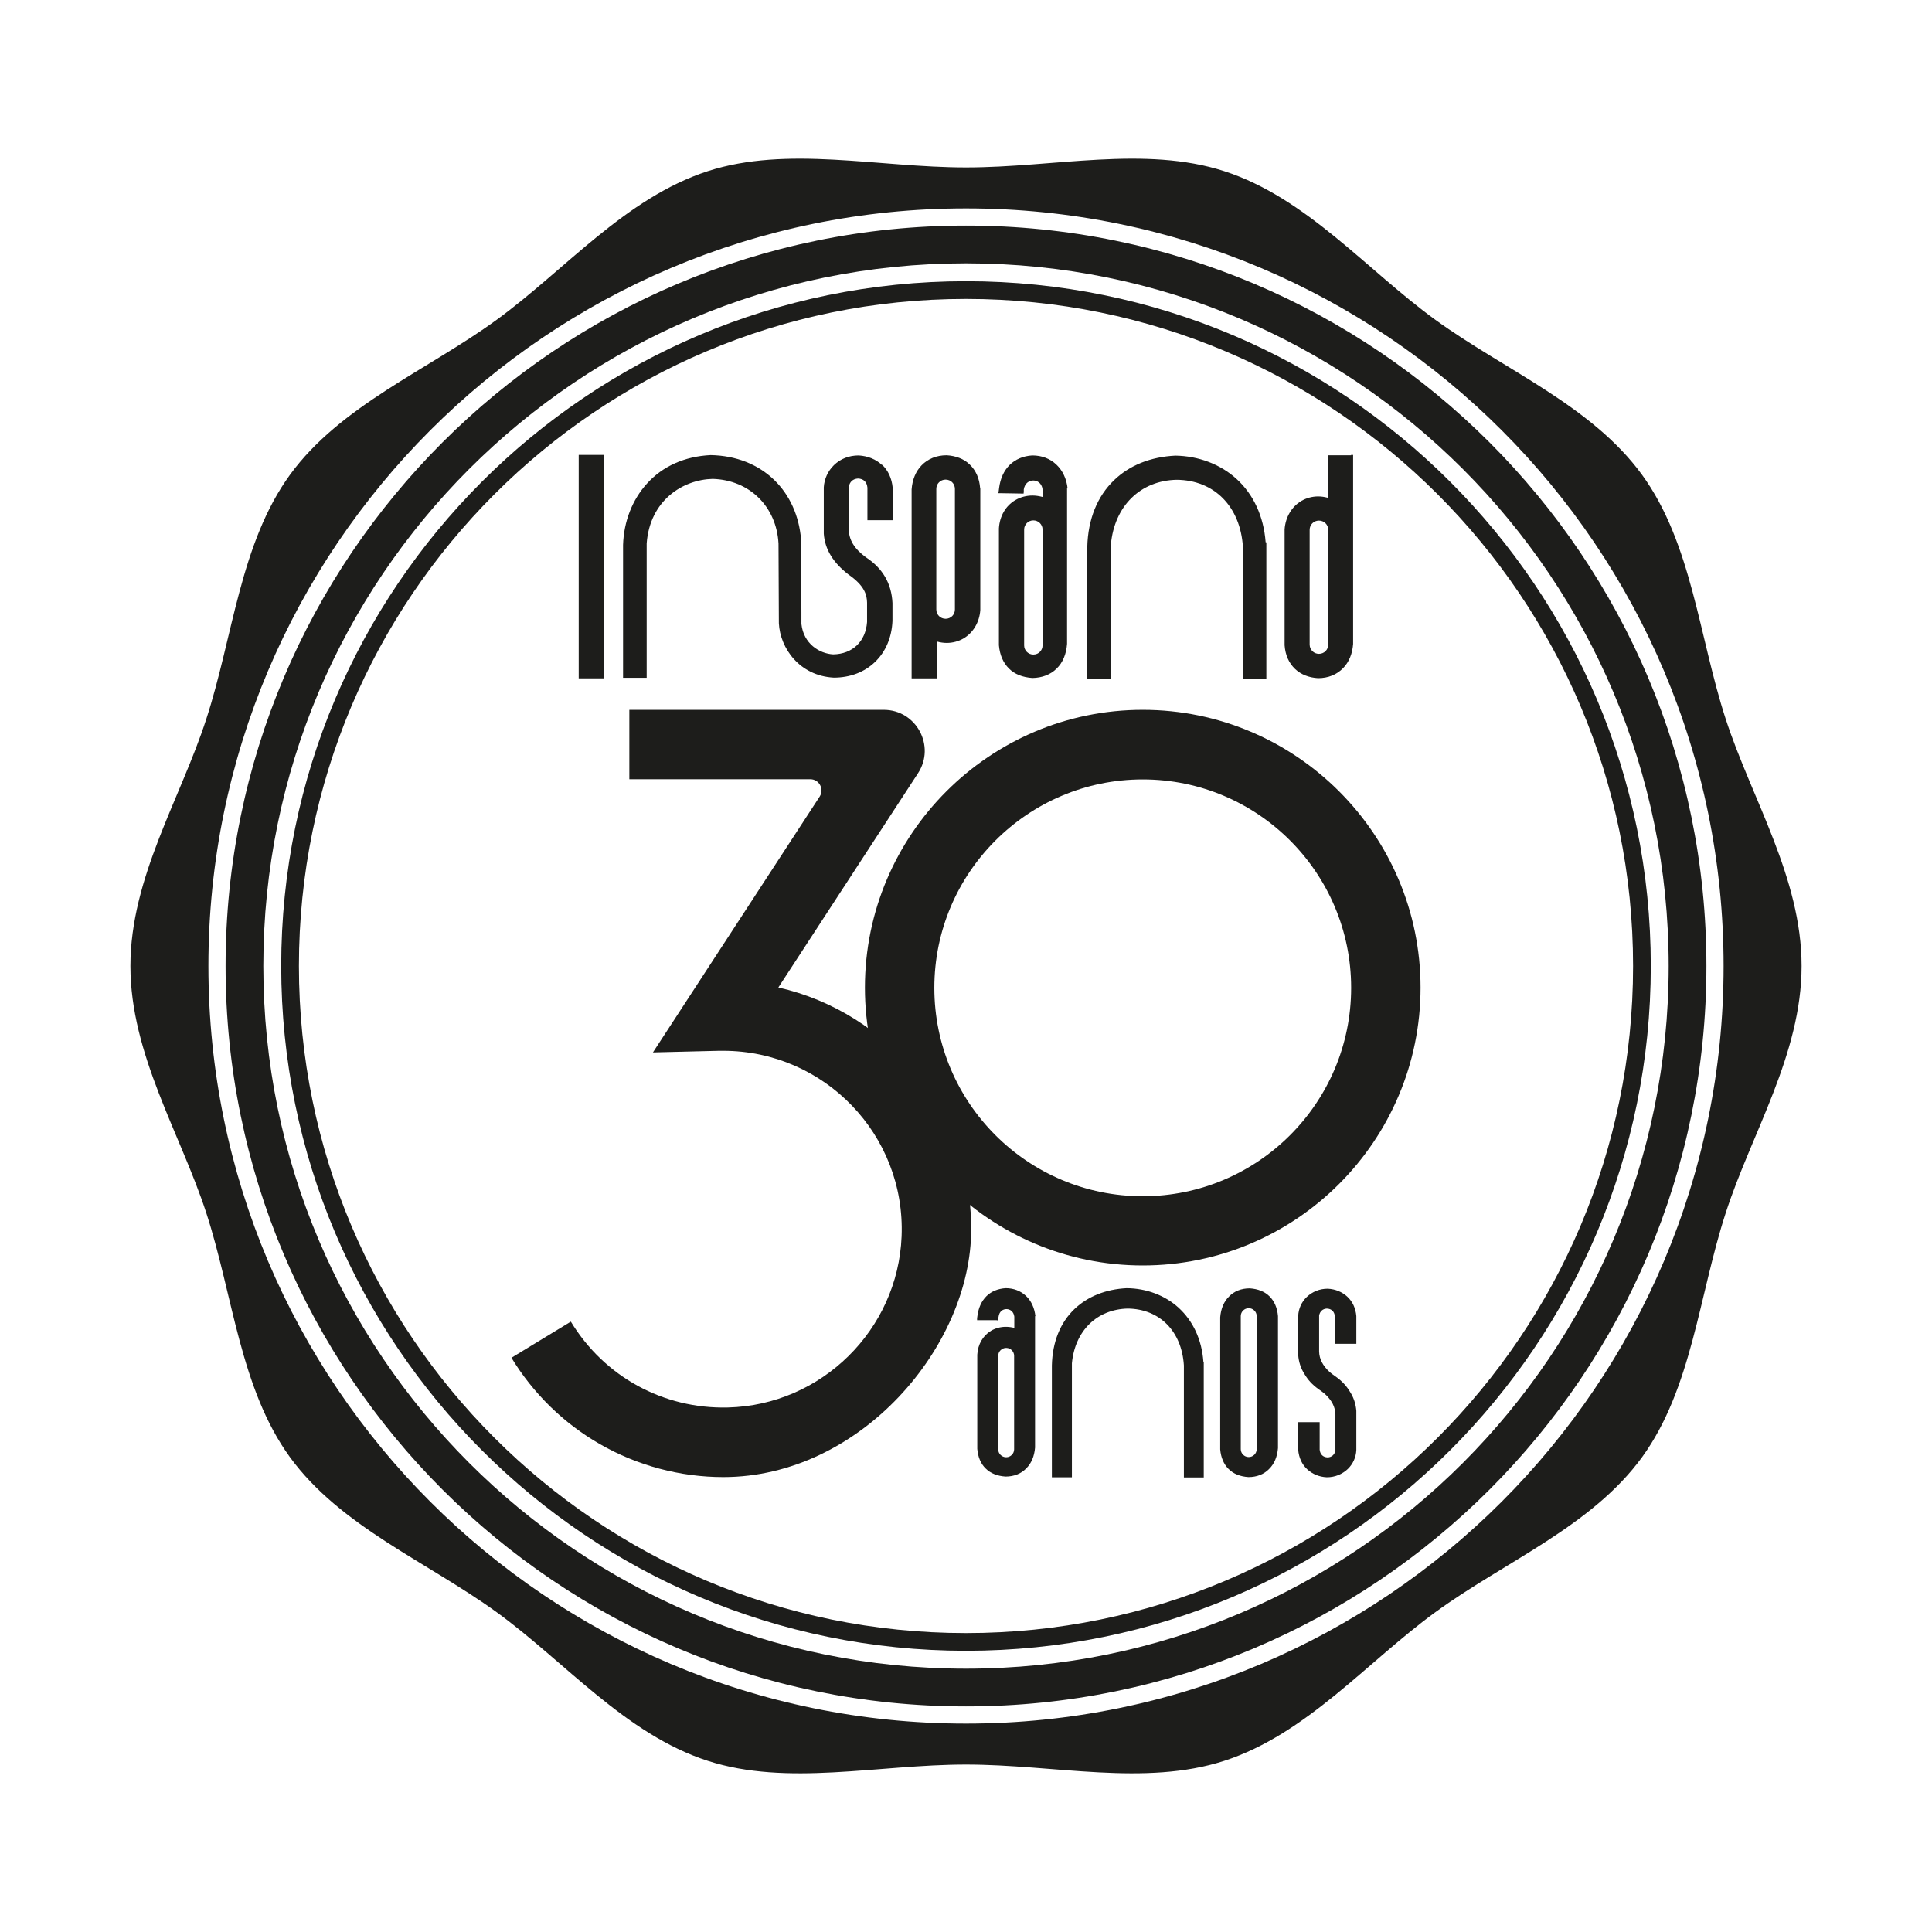
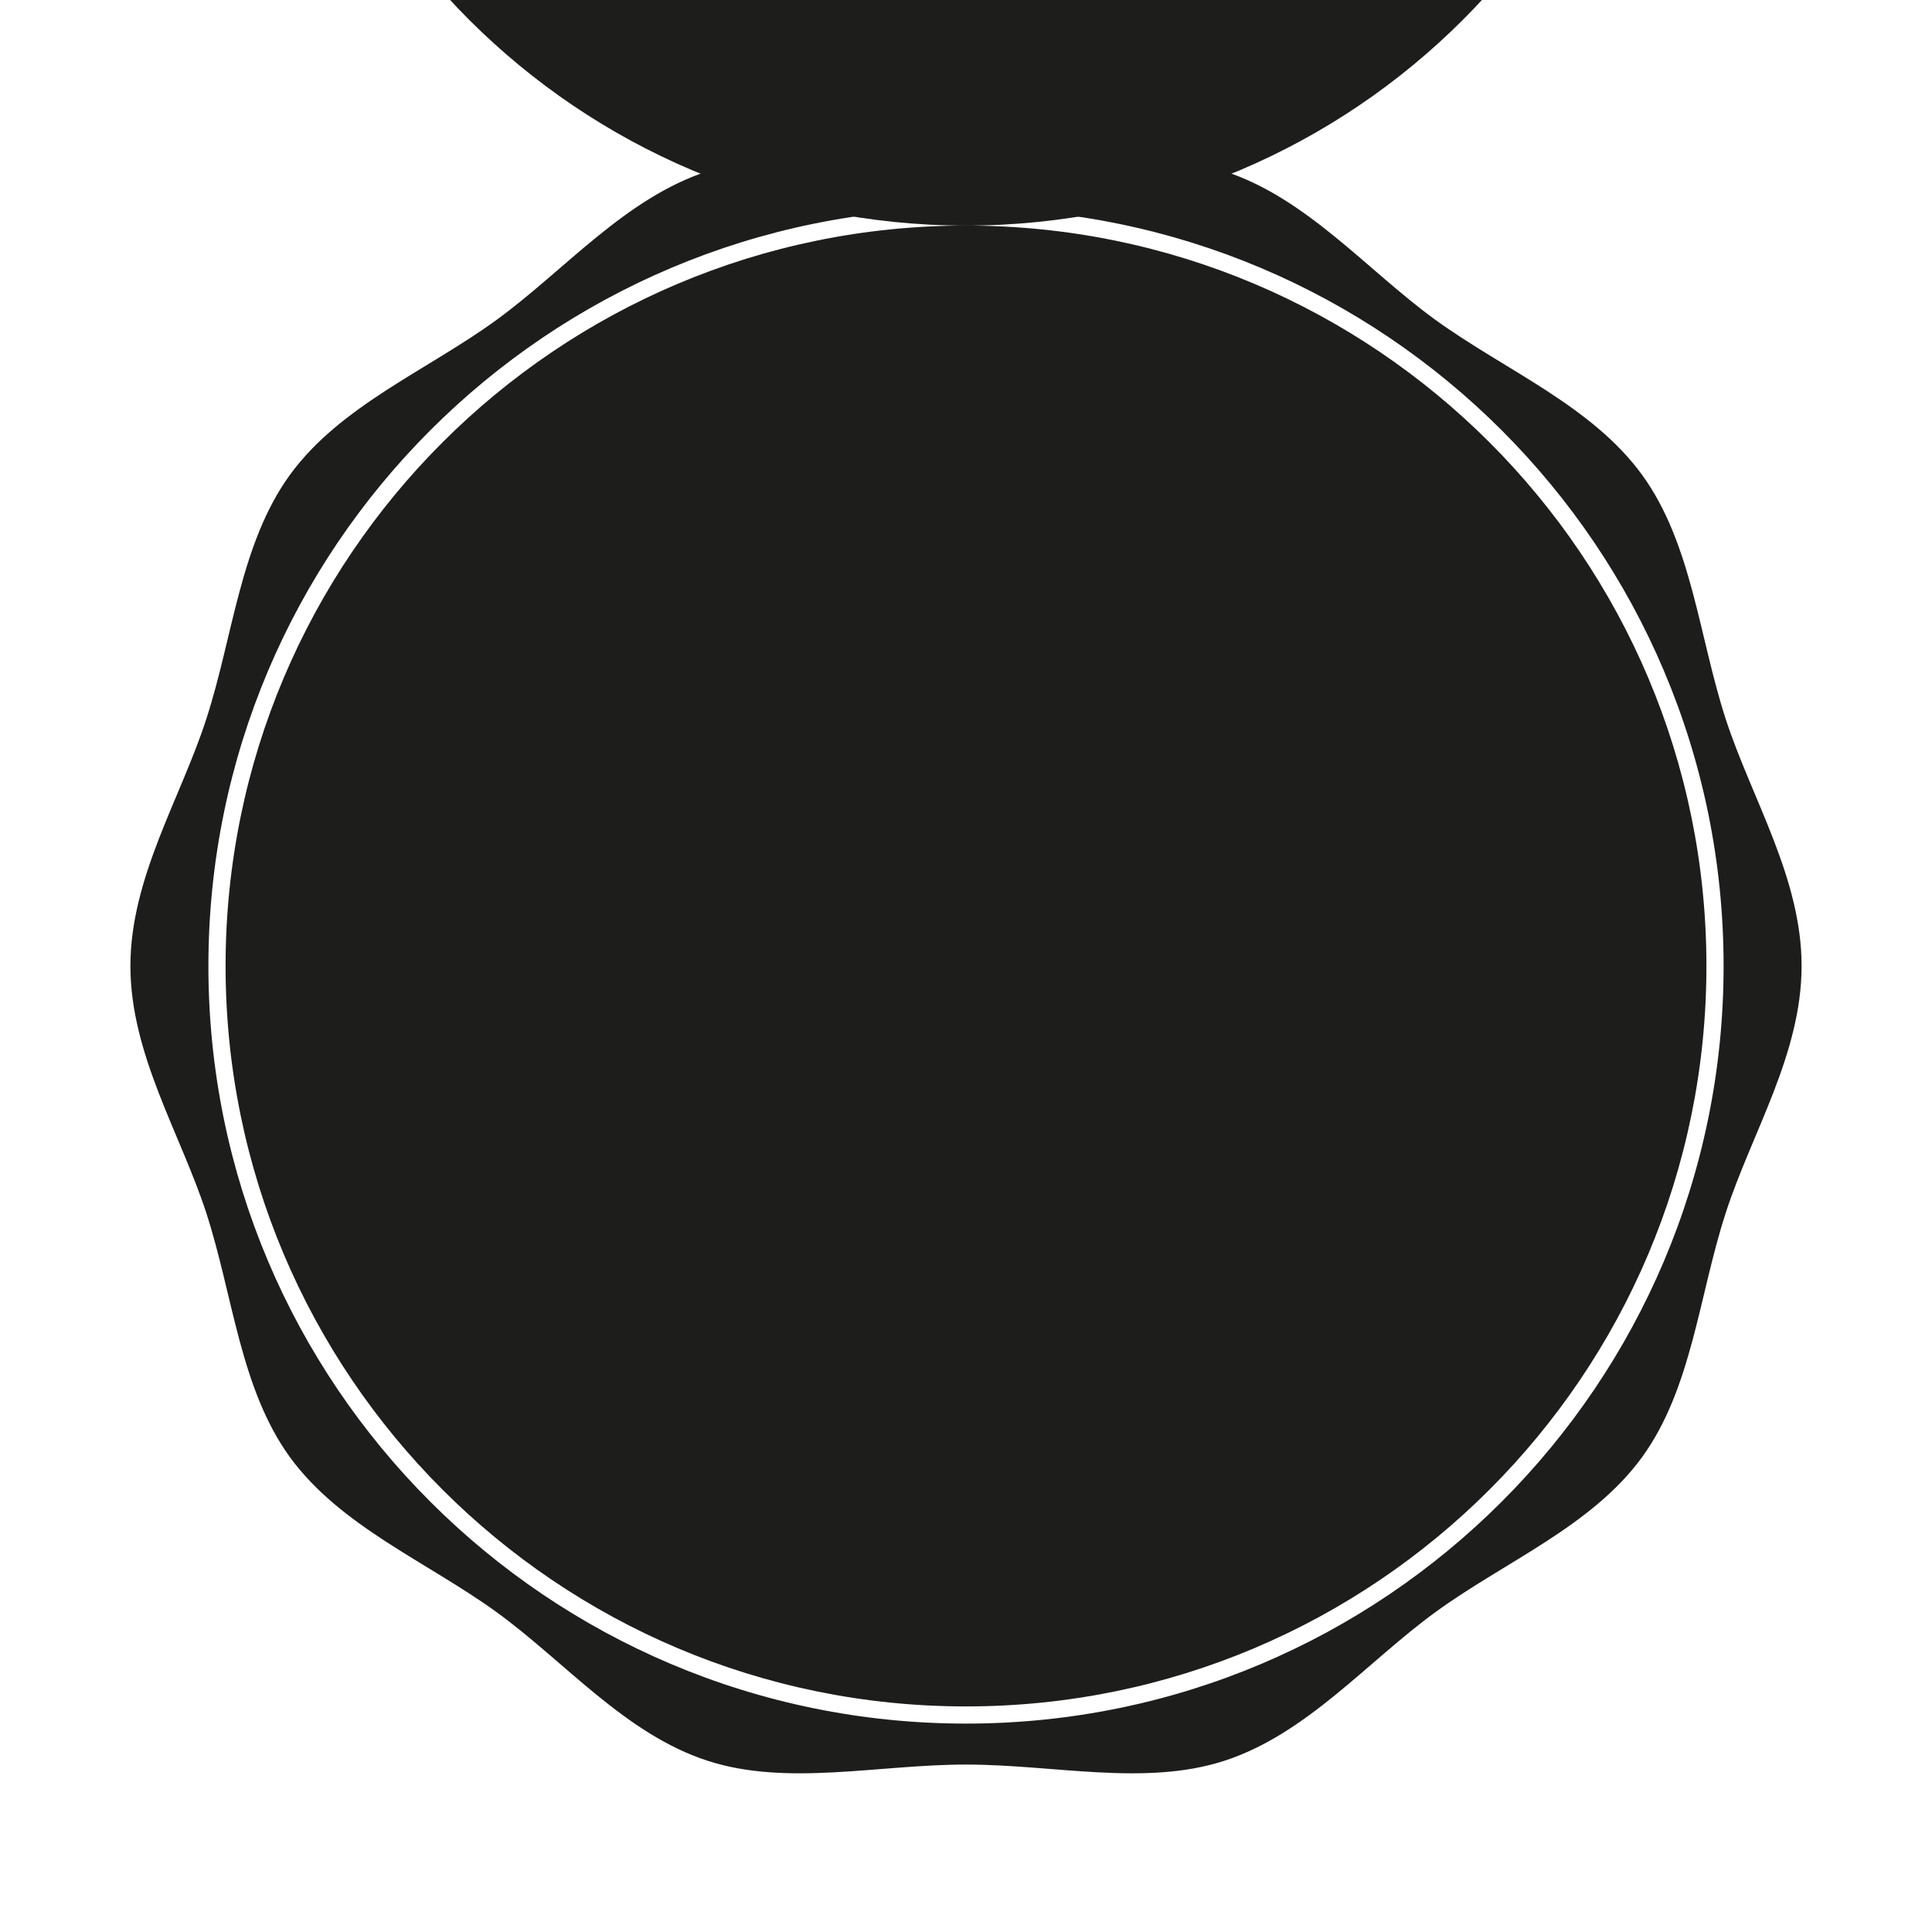
<svg xmlns="http://www.w3.org/2000/svg" id="Camada_1" version="1.1" viewBox="0 0 1080 1080">
  <defs>
    <style>
      .st0 {
        fill: #1d1d1b;
      }
    </style>
  </defs>
  <g>
-     <path class="st0" d="M540,126.1c-228.6,0-413.9,185.3-413.9,413.9s185.3,413.9,413.9,413.9,413.9-185.3,413.9-413.9S768.6,126.1,540,126.1ZM540,932.8c-216.9,0-392.8-175.8-392.8-392.8s175.8-392.8,392.8-392.8,392.8,175.8,392.8,392.8-175.8,392.8-392.8,392.8Z" />
+     <path class="st0" d="M540,126.1c-228.6,0-413.9,185.3-413.9,413.9s185.3,413.9,413.9,413.9,413.9-185.3,413.9-413.9S768.6,126.1,540,126.1Zc-216.9,0-392.8-175.8-392.8-392.8s175.8-392.8,392.8-392.8,392.8,175.8,392.8,392.8-175.8,392.8-392.8,392.8Z" />
    <path class="st0" d="M964.7,402c-15-46.1-18.9-98.2-46.8-136.6-28.2-38.7-76.7-58.5-115.5-86.6-38.4-27.9-72-68.2-118-83.1-44.5-14.4-95.1-2.1-144.4-2.1s-99.9-12.3-144.4,2.1c-46.1,15-79.7,55.2-118,83.1-38.7,28.2-87.3,47.9-115.5,86.6-27.9,38.4-31.8,90.5-46.8,136.6-14.4,44.5-42.4,88.7-42.4,138s27.9,93.5,42.4,138c15,46.1,18.9,98.2,46.8,136.6,28.2,38.7,76.7,58.5,115.5,86.6,38.4,27.9,72,68.2,118,83.1,44.5,14.4,95.1,2.1,144.4,2.1s99.9,12.3,144.4-2.1c46.1-15,79.7-55.2,118-83.1,38.7-28.2,87.3-47.9,115.5-86.6,27.9-38.4,31.8-90.5,46.8-136.6,14.4-44.5,42.4-88.7,42.4-138s-27.9-93.5-42.4-138ZM540,963.5c-233.9,0-423.5-189.6-423.5-423.5S306.1,116.5,540,116.5s423.5,189.6,423.5,423.5-189.6,423.5-423.5,423.5Z" />
    <path class="st0" d="M540,157.2c-211.4,0-382.8,171.4-382.8,382.8s171.4,382.8,382.8,382.8,382.8-171.4,382.8-382.8-171.4-382.8-382.8-382.8ZM540,912.9c-206,0-372.9-167-372.9-372.9s167-372.9,372.9-372.9,372.9,167,372.9,372.9-167,372.9-372.9,372.9Z" />
  </g>
  <g>
    <path class="st0" d="M493,259.9c-3.4-3.2-7.9-5-13-5.3h0s0,0,0,0h0s0,0,0,0c-5.4,0-10.2,1.9-13.8,5.4-3.4,3.3-5.4,7.7-5.7,12.4h0s0,0,0,0h0s0,25.8,0,25.8h0s0,0,0,0h0c0,0,0,.1,0,.1h0c.6,8.7,5.2,16.3,14,23h0s0,0,0,0h0s0,0,0,0h0c8.9,6.2,10.1,11.3,10.2,15.6v10.8c-.8,10.9-8.1,17.9-18.9,18.1-7.7-.4-16.6-5.9-17.8-17v-6.5s-.2-40.7-.2-40.7h0s0,0,0,0h0c0-.1,0-.1,0-.1h0c-1.1-13.2-6.3-24.7-14.9-33.1-9.1-8.8-21.3-13.7-35.6-14h0s0,0,0,0h0s0,0,0,0c-14.5.7-26.9,6.2-35.7,16-8.1,8.9-12.9,21.1-13.3,34.2h0s0,0,0,0v73.1s0,1.2,0,1.2h1.2s10.8,0,10.8,0h1.2s0-1.2,0-1.2v-73.9c1.8-24.3,20.4-35.7,36.9-36.1,20.6.6,35.7,15.5,36.8,36.2l.2,44.5h0s0,0,0,0h0c0,0,0,0,0,0h0c.7,14,11.6,29.4,30.7,30.4h0s0,0,0,0h0s0,0,0,0h0c9.2,0,17.2-3.1,23.1-8.8,5.9-5.7,9.3-13.6,9.7-22.9h0s0,0,0,0v-10s0,0,0,0h0s0,0,0,0c-.5-10.9-5.5-19.5-14.9-25.6-6.5-4.8-9.5-9.8-9.5-15.7v-23.7c.5-2.8,2.3-4.4,5.1-4.6,3.1.1,5,1.9,5.3,5.1v17s0,1.2,0,1.2h1.2s11.7,0,11.7,0h1.2v-18.2h0c0,0,0-.1,0-.1h0c-.5-5.1-2.5-9.5-5.9-12.7Z" />
    <path class="st0" d="M707.5,303.1h0s0,0,0,0c-1.1-14.5-6.8-26.8-16.4-35.5-9-8.1-21.1-12.7-34.1-12.9h0s0,0,0,0h0s0,0,0,0c-13.8.7-25.6,5.4-34.2,13.7-9.4,9-14.6,21.8-15,37.3h0s0,72.5,0,72.5v1.2s1.2,0,1.2,0h10.8s1.2,0,1.2,0v-1.2s0-73.9,0-73.9c2-21.5,16.5-35.7,36.8-36.1,21,.2,35.5,14.9,37,37.4v72.5s0,1.2,0,1.2h1.2s10.7,0,10.7,0h1.2s0-1.2,0-1.2v-74.8s0,0,0,0h0s0-.1,0-.1Z" />
    <path class="st0" d="M547.9,273h0s0-.1,0-.1h0s0,0,0,0c-.4-5.5-2.4-10-5.9-13.3-3.2-3.1-7.7-4.8-12.8-5.1h0s0,0,0,0h0s0,0,0,0c-5.7,0-10.5,2-14,5.6-3.3,3.4-5.2,8-5.6,13.5h0c0,0,0,104.4,0,104.4v1.2s1.2,0,1.2,0h12.9v-20.6c1.8.5,3.7.8,5.5.8,3.4,0,6.6-.9,9.4-2.5,5.4-3.2,8.9-9,9.4-15.9h0c0,0,0-.1,0-.1h0s0-67.8,0-67.8h0ZM533.8,273.3v67.4c0,2.9-2.3,5.2-5.2,5.2h0c-2.9,0-5.2-2.3-5.2-5.2v-67.4c0-2.9,2.3-5.2,5.2-5.2s5.2,2.3,5.2,5.2Z" />
    <path class="st0" d="M596.8,273.1h0s0,0,0,0c-.6-5.5-2.8-10.1-6.3-13.4-3.5-3.3-8.1-5.1-13.4-5.1h-.1s0,0,0,0h0s0,0,0,0c-5.1.3-9.4,2.2-12.6,5.3-3.2,3.2-5.2,7.5-5.9,12.9l-.2,1.6-.2,1.3h1.3s11.7.2,11.7.2h1.1s.1-1,.1-1v-1.3c.6-3.7,3.2-5,5.3-5h0c2.1,0,4.7,1.3,5.2,4.9v4.3c-1.9-.5-3.8-.8-5.6-.8-3.5,0-6.8.9-9.7,2.6-5.4,3.2-8.7,9-9.1,15.8h0s0,0,0,0h0s0,65.1,0,65.1h0s0,0,0,0h0c0,.1,0,.2,0,.2h0c.5,5.5,2.4,9.8,5.6,13,3.2,3.2,7.6,4.9,13.1,5.3h0s0,0,0,0h0s0,0,0,0c5.5-.1,10.2-1.9,13.6-5.3,3.4-3.3,5.4-8.1,5.8-13.8h0c0,0,0-.1,0-.1h0v-86.7h0s0,0,0,0v-.2ZM582.8,296v64.8c0,2.8-2.3,5.1-5.1,5.1h-.1c-2.8,0-5.1-2.3-5.1-5.1v-64.8c0-2.8,2.3-5.1,5.1-5.1h.1c2.8,0,5.1,2.3,5.1,5.1Z" />
    <path class="st0" d="M755.3,254.5h-12.9v23.8c-1.8-.5-3.7-.8-5.5-.8-3.4,0-6.6.9-9.4,2.5-5.4,3.2-8.9,9-9.4,15.9h0c0,0,0,.1,0,.1h0s0,.8,0,.8v63.8s0,0,0,0h0s0,.1,0,.1h0s0,0,0,0c.4,5.5,2.4,10,5.9,13.3,3.3,3.1,7.7,4.8,12.8,5.1h0s0,0,0,0h0s0,0,0,0c5.7,0,10.5-2,14-5.6,3.3-3.4,5.2-8,5.6-13.5h0c0,0,0-7.6,0-7.6v-70.8s0-26.1,0-26.1v-1.2s-1.2,0-1.2,0ZM742.5,296.2v64.1c0,2.9-2.3,5.2-5.2,5.2s-5.2-2.3-5.2-5.2v-64.1c0-2.9,2.3-5.2,5.2-5.2s5.2,2.3,5.2,5.2Z" />
    <polygon class="st0" points="324.7 254.3 323.5 254.3 323.5 255.4 323.5 378 323.5 379.2 324.7 379.2 336.3 379.2 337.5 379.2 337.5 378 337.5 255.4 337.5 254.3 336.3 254.3 324.7 254.3" />
  </g>
  <g>
-     <path class="st0" d="M404.4,825.7c-24.2,0-48.1-6.4-69-18.4-20.3-11.6-37.4-28.4-49.5-48.3l33.2-20.2c18.7,30.8,51.7,48.9,87.8,48,52.3-1.3,95-43.4,97.1-95.6,2.3-56.9-43.3-103.8-99.7-103.8s-1.6,0-2.4,0l-36.9.9,93.2-143c2.7-4.2-.3-9.7-5.2-9.7h-101.2v-38.8h142.2c18.2,0,29.1,20.2,19.2,35.4l-78.1,119.8c61.7,14,107.8,69.3,107.8,135.1s-62.2,138.6-138.6,138.6Z" />
    <path class="st0" d="M638.8,707.4c-85.6,0-155.3-69.7-155.3-155.3s69.7-155.3,155.3-155.3,155.3,69.7,155.3,155.3-69.7,155.3-155.3,155.3ZM638.8,435.7c-64.2,0-116.5,52.2-116.5,116.5s52.2,116.5,116.5,116.5,116.5-52.2,116.5-116.5-52.2-116.5-116.5-116.5Z" />
    <g>
      <path class="st0" d="M672.7,761.2h0s0,0,0,0c-.9-12.3-5.7-22.7-13.9-30.2-7.6-6.9-17.9-10.8-29-10.9h0s0,0,0,0h0s0,0,0,0c-11.7.6-21.7,4.6-29.1,11.6-8,7.6-12.4,18.5-12.7,31.6h0s0,61.5,0,61.5v1s1,0,1,0h9.2s1,0,1,0v-1s0-62.7,0-62.7c1.7-18.2,14-30.2,31.2-30.6,17.8.2,30.2,12.6,31.4,31.8v61.6s0,1,0,1h1s9.1,0,9.1,0h1s0-1,0-1v-63.4s0,0,0,0h0s0-.1,0-.1Z" />
      <path class="st0" d="M578.8,735.8h0s0,0,0,0c-.5-4.6-2.3-8.6-5.3-11.4-3-2.8-6.9-4.3-11.3-4.3h-.1s0,0,0,0h0s0,0,0,0c-4.3.3-8,1.8-10.7,4.5-2.7,2.7-4.4,6.4-5,10.9l-.2,1.4v1.1c-.1,0,1,0,1,0h9.9c0,.1.9.1.9.1v-.9c0,0,.2-1.1.2-1.1.4-3.2,2.6-4.3,4.4-4.3h0c1.8,0,4,1.1,4.4,4.2v6.3c-1.6-.4-3.2-.6-4.8-.6-2.9,0-5.8.8-8.2,2.2-4.5,2.7-7.4,7.6-7.7,13.4h0s0,0,0,0h0s0,52.5,0,52.5h0s0,0,0,0h0c0,.1,0,.1,0,.1h0c.4,4.7,2,8.4,4.7,11,2.7,2.7,6.5,4.2,11.1,4.5h0s0,0,0,0h0s0,0,0,0c4.7,0,8.7-1.6,11.5-4.5,2.9-2.8,4.6-6.8,5-11.7h0s0,0,0,0h0v-73.5h0s0,0,0,0h0ZM566.9,757.9v52.3c0,2.4-2,4.4-4.4,4.4h-.1c-2.4,0-4.4-2-4.4-4.4v-52.3c0-2.4,2-4.4,4.4-4.4h.1c2.4,0,4.4,2,4.4,4.4Z" />
      <path class="st0" d="M714.4,772.9v-37.1s0,0,0,0h0s0-.1,0-.1h0s0,0,0,0c-.4-4.6-2-8.3-4.7-11-2.7-2.7-6.5-4.2-11.1-4.5h0s0,0,0,0h0s0,0,0,0c-4.7,0-8.7,1.6-11.5,4.5-2.9,2.8-4.6,6.8-5,11.7h0s0,0,0,0h0v36.6h0v37.1s0,0,0,0h0s0,.1,0,.1h0s0,0,0,0c.4,4.6,2,8.3,4.7,11,2.7,2.7,6.5,4.2,11.1,4.5h0s0,0,0,0h0s0,0,0,0c4.7,0,8.7-1.6,11.5-4.5,2.9-2.8,4.6-6.8,5-11.7h0s0,0,0,0h0v-36.6h0ZM702.5,810.1c0,2.4-2,4.4-4.4,4.4h-.1c-2.4,0-4.4-2-4.4-4.4v-37.2h0v-37.2c0-2.4,2-4.4,4.4-4.4h.1c2.4,0,4.4,2,4.4,4.4v37.2h0v37.2Z" />
      <path class="st0" d="M758.2,788.7h0s0,0,0,0h0c0,0,0,0,0,0h0c-.3-3.8-1.4-7.3-3.5-10.6-1.9-3.2-4.4-6-7.8-8.4-.2-.2-.4-.3-.7-.5h0s0,0,0,0h0s0,0,0,0h0c-1.1-.8-2.1-1.5-2.9-2.2-3.9-3.6-5.8-7.3-5.9-11.5v-20.1c.4-2.3,2-3.8,4.3-3.9,2.6.1,4.2,1.6,4.5,4.3v14.4s0,1,0,1h1s10,0,10,0h1v-15.4h0s0-.1,0-.1h0c-.4-4.4-2.1-8.1-5-10.8-2.9-2.7-6.7-4.3-11-4.5h0s0,0,0,0h0s0,0,0,0c-4.6,0-8.6,1.7-11.7,4.6-2.9,2.8-4.6,6.5-4.8,10.6h0s0,0,0,0h0s0,21.9,0,21.9h0s0,0,0,0h0c0,0,0,0,0,0h0c.3,3.8,1.4,7.3,3.5,10.6,1.9,3.2,4.4,6,7.8,8.4.2.2.4.3.7.5h0s0,0,0,0h0s0,0,0,0h0c1.1.8,2.1,1.5,2.9,2.2,3.9,3.6,5.8,7.3,5.9,11.5v20.1c-.4,2.3-2,3.8-4.3,3.9-2.6-.1-4.2-1.6-4.5-4.3v-14.4s0-1,0-1h-1s-10,0-10,0h-1v15.4h0s0,.1,0,.1h0c.4,4.4,2.1,8.1,5,10.8,2.9,2.7,6.7,4.3,11,4.5h0s0,0,0,0h0s0,0,0,0c4.6,0,8.6-1.7,11.7-4.6,2.9-2.8,4.6-6.5,4.8-10.6h0s0,0,0,0h0s0-21.9,0-21.9Z" />
    </g>
  </g>
</svg>